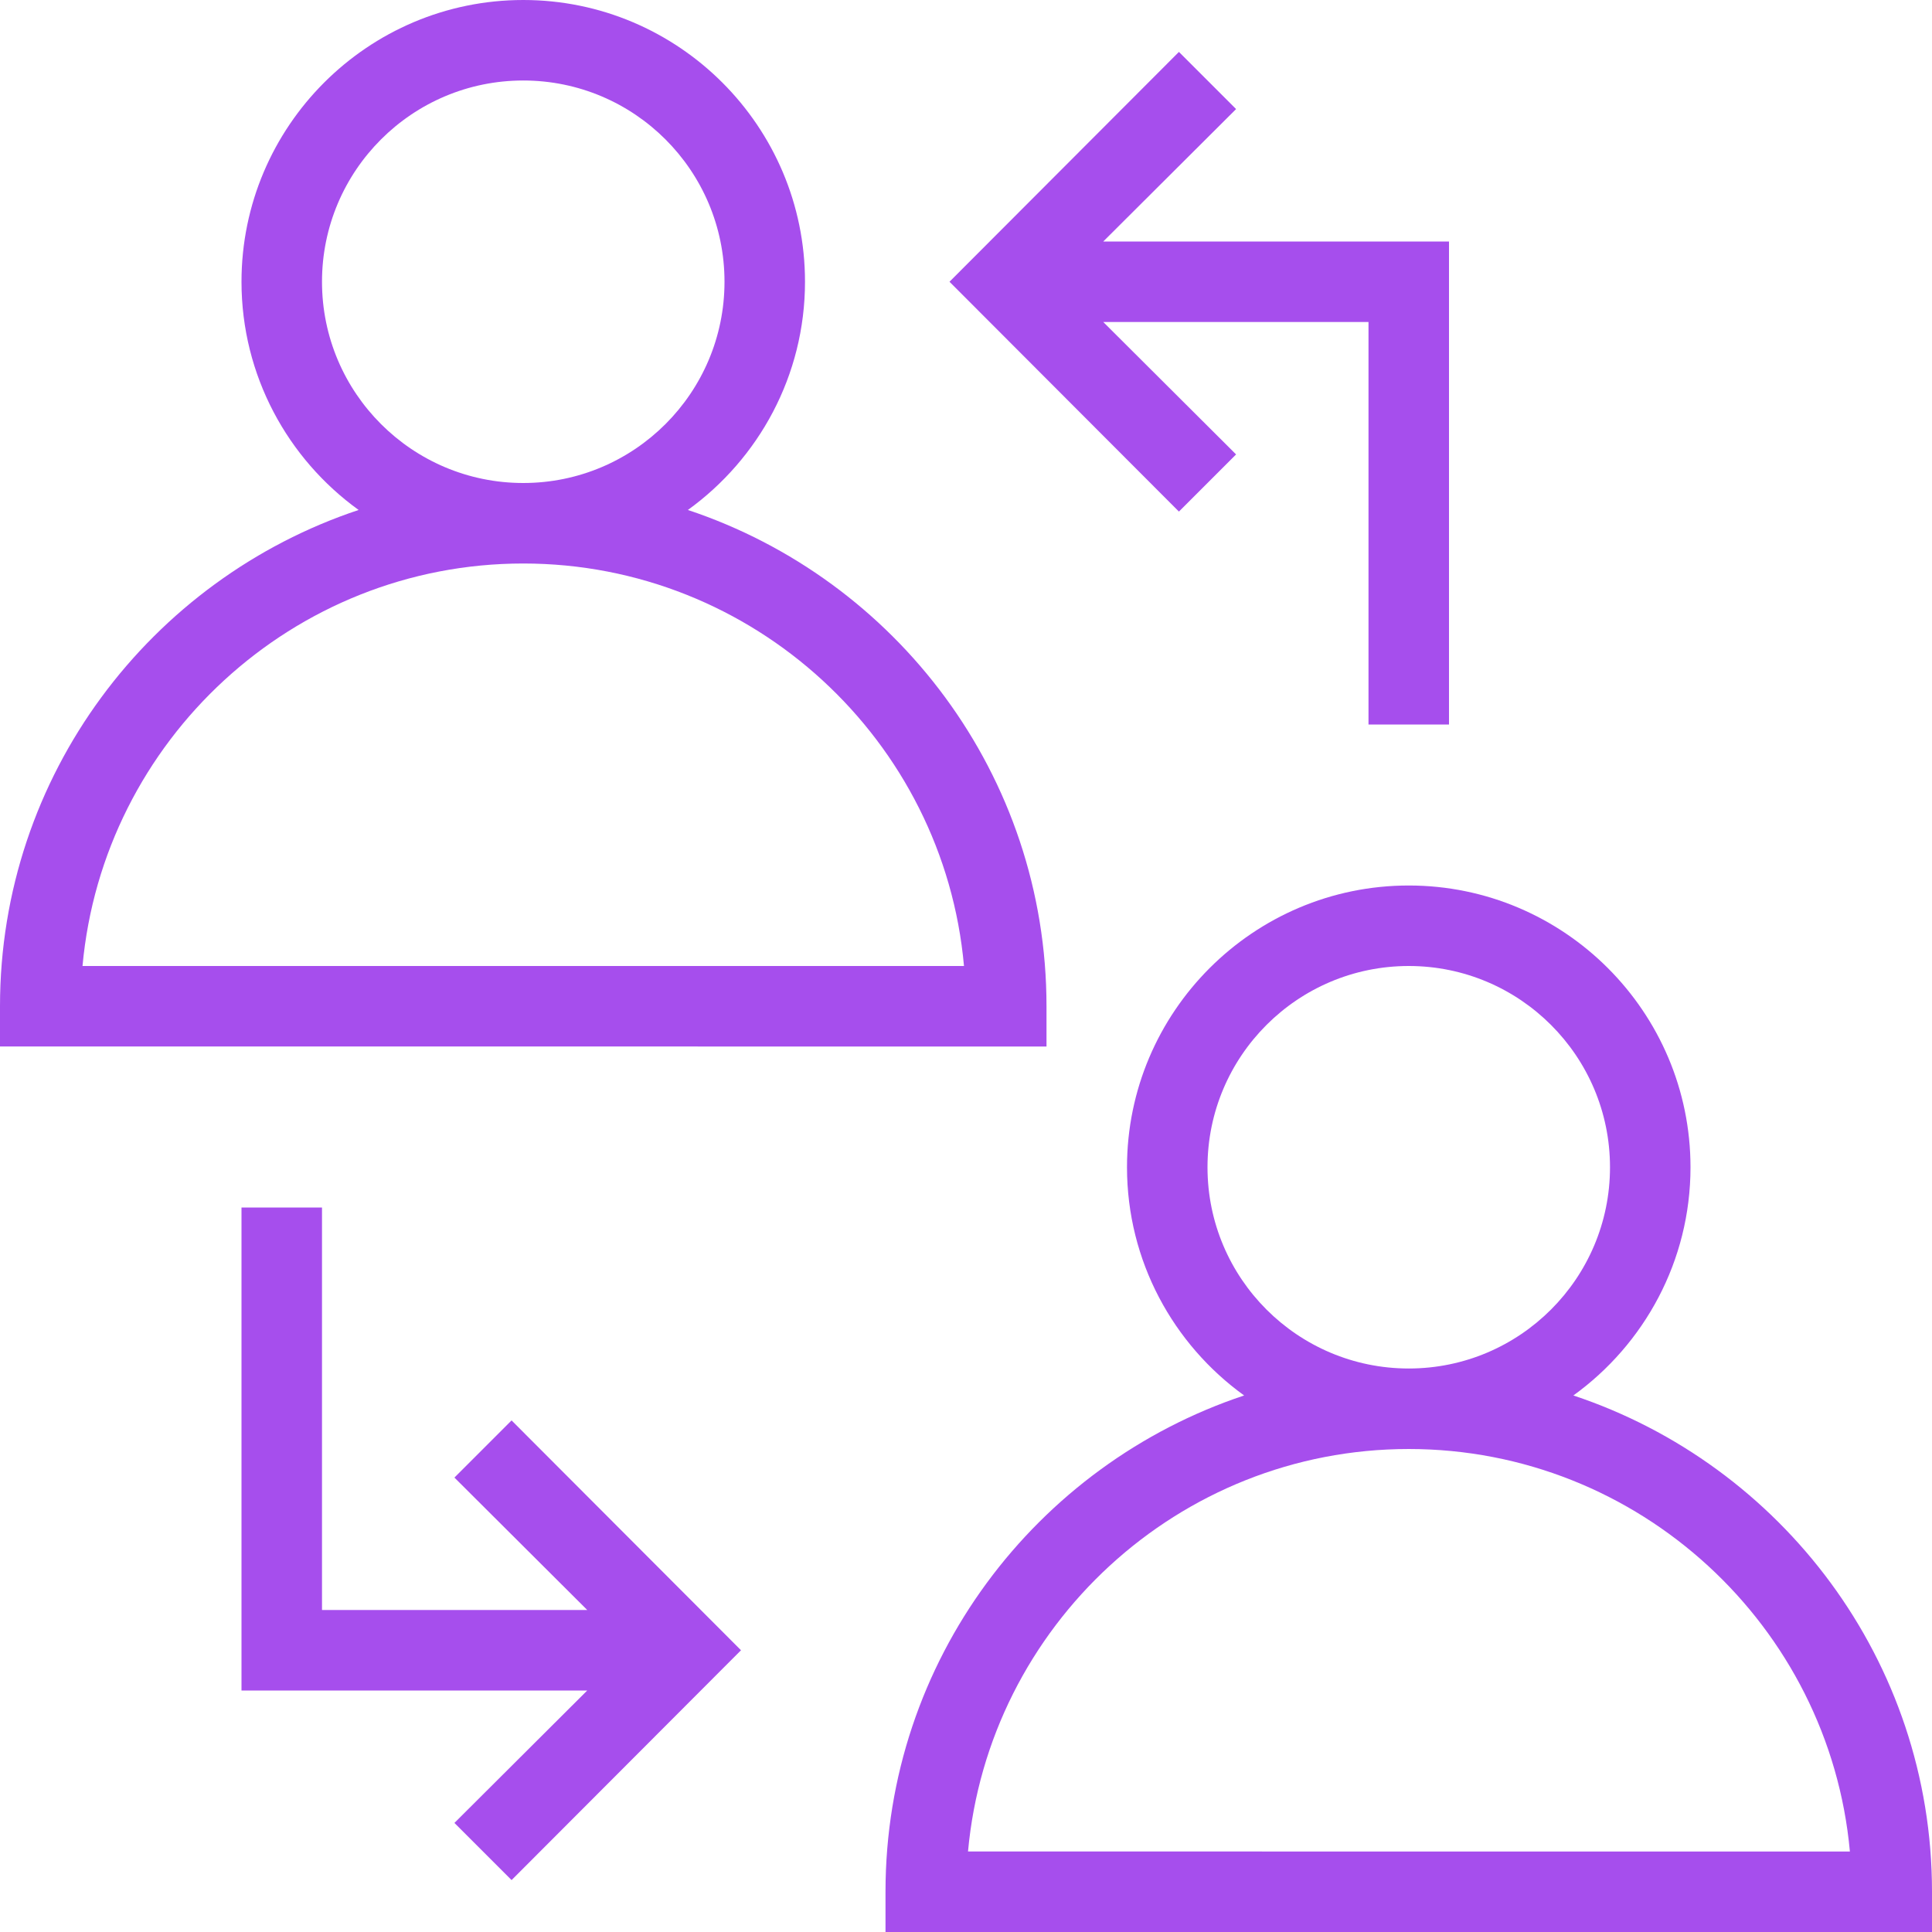
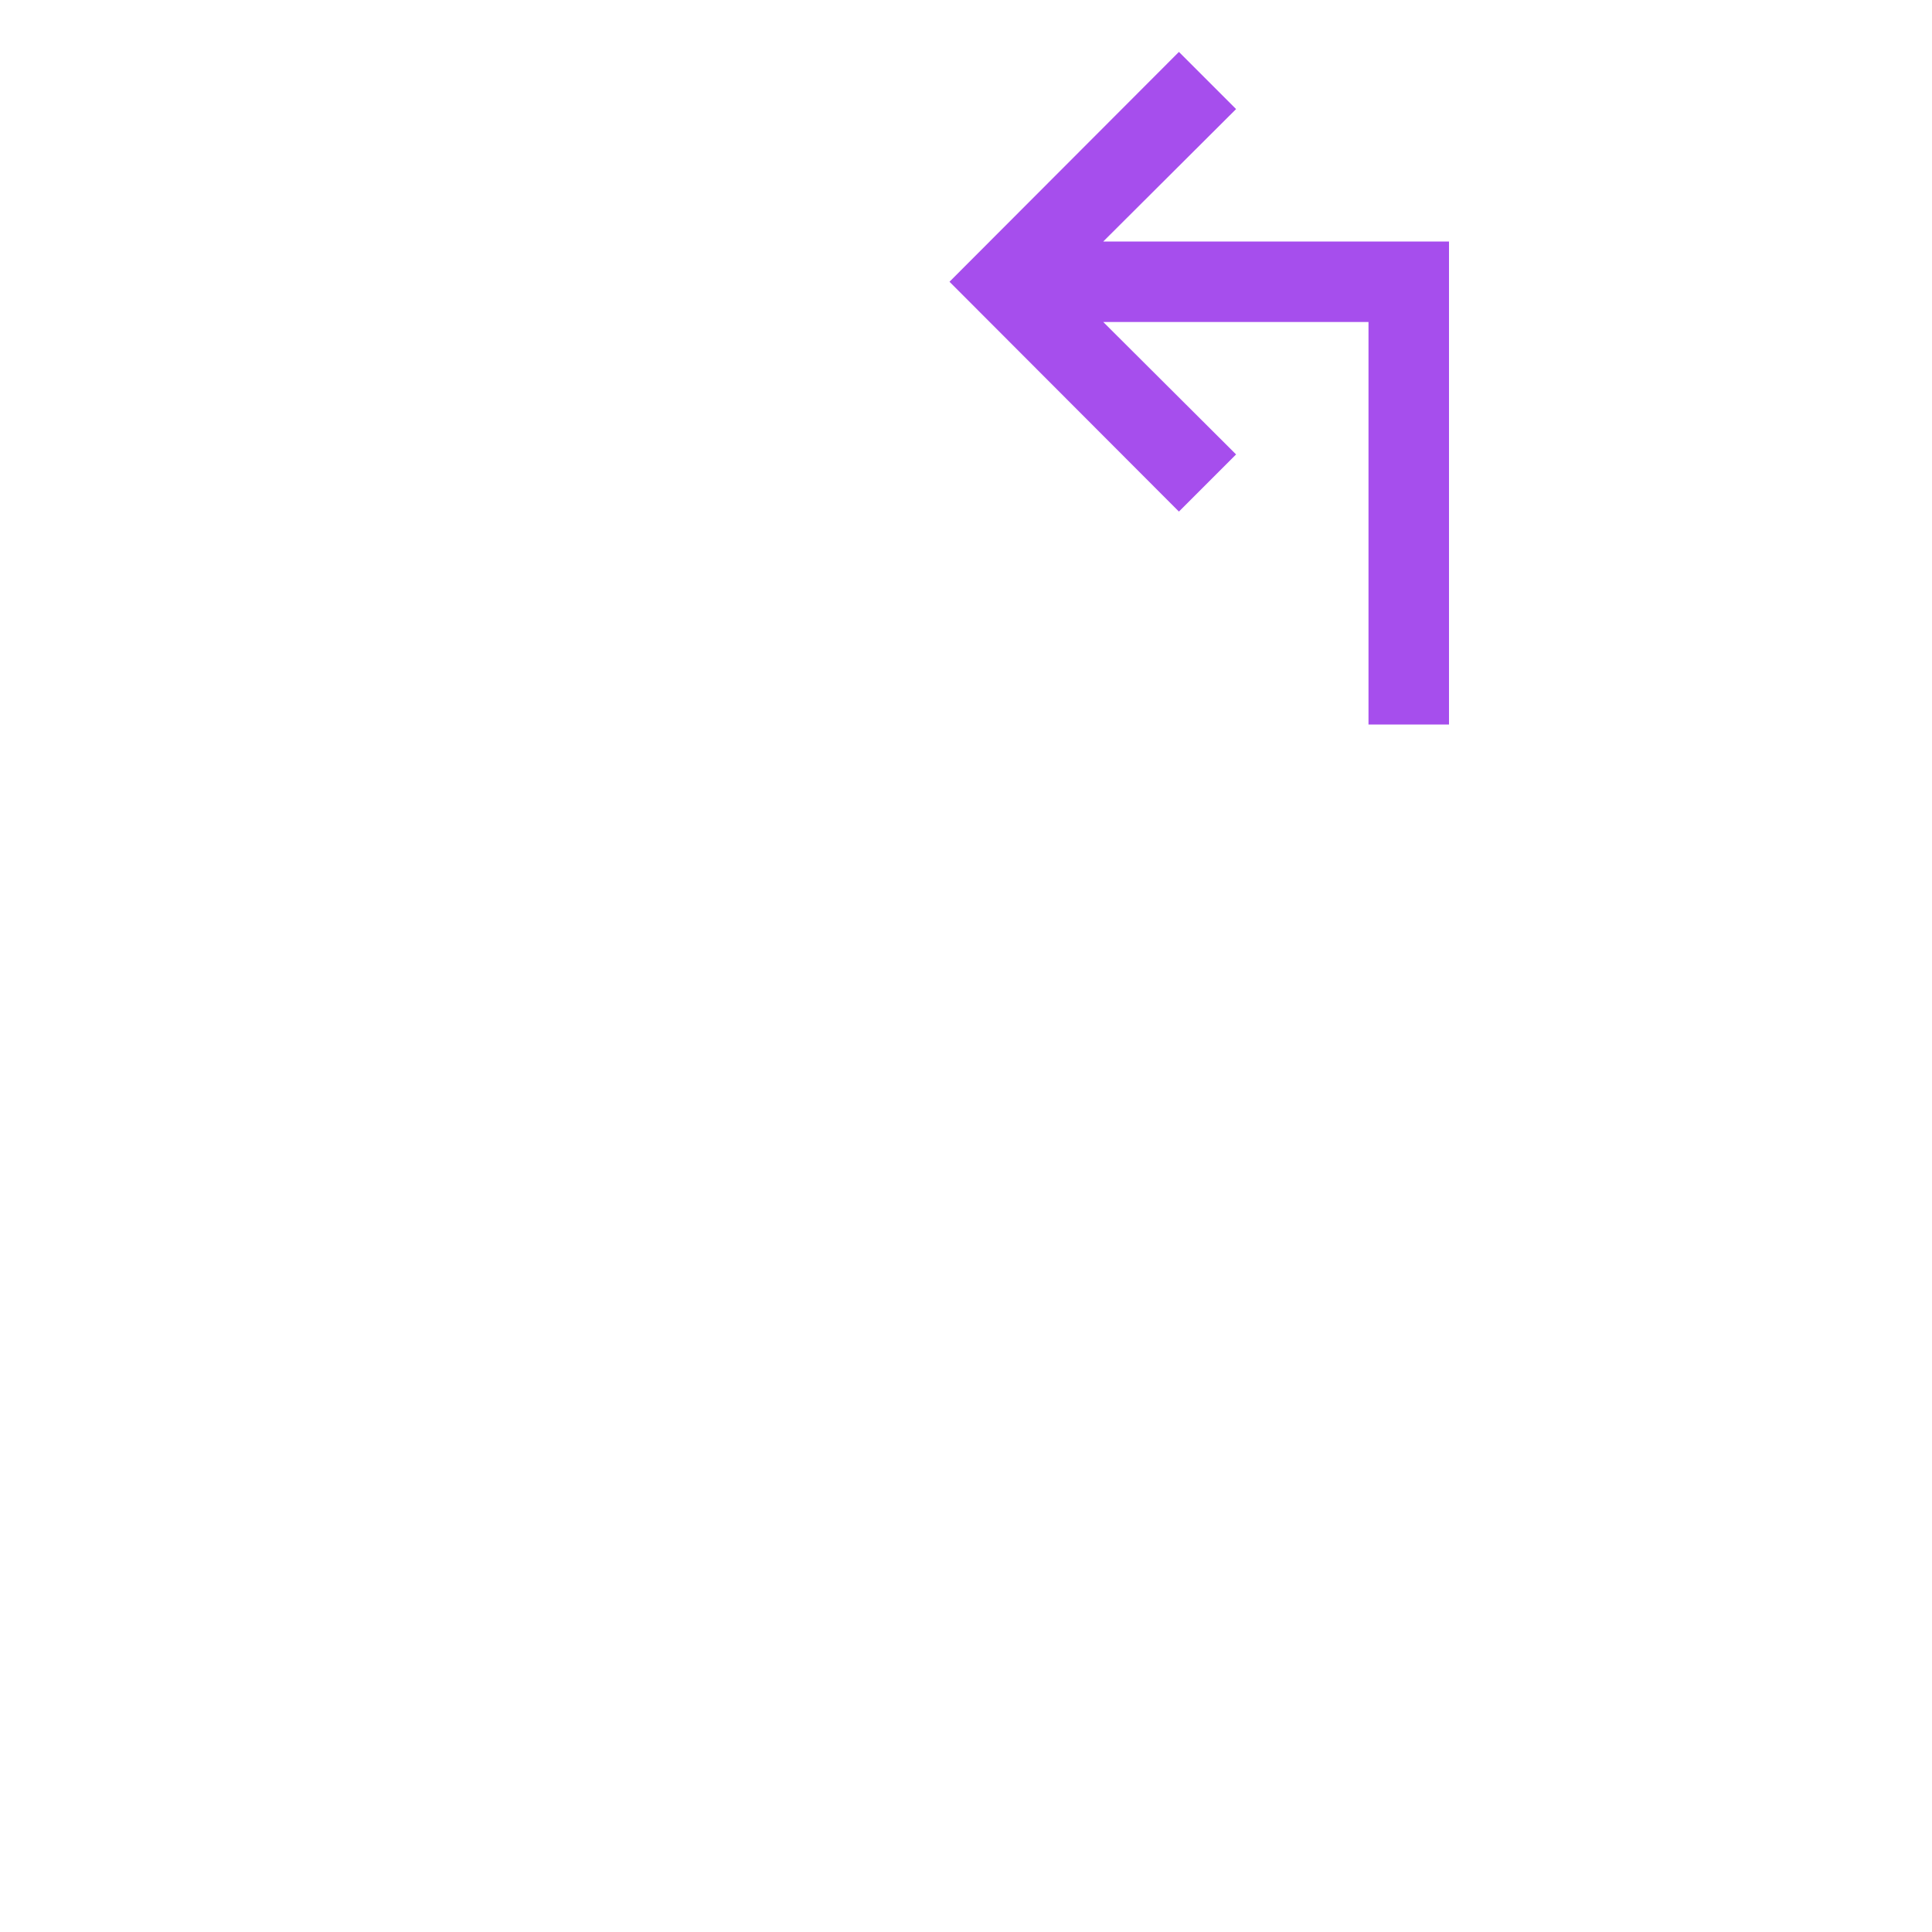
<svg xmlns="http://www.w3.org/2000/svg" id="a" viewBox="0 0 48 48">
  <defs>
    <style>.c{fill:#a64eed;}</style>
  </defs>
  <g id="b">
-     <path class="c" d="M26,25c0-5.74-3.74-10.61-8.91-12.33,1.76-1.27,2.91-3.34,2.91-5.67,0-3.86-3.14-7-7-7S6,3.14,6,7c0,2.33,1.15,4.4,2.91,5.67C3.74,14.39,0,19.26,0,25v1H26v-1ZM8,7c0-2.76,2.24-5,5-5s5,2.24,5,5-2.24,5-5,5-5-2.24-5-5ZM2.05,24c.51-5.6,5.23-10,10.95-10s10.45,4.4,10.95,10H2.05Z" />
-     <path class="c" d="M39.09,34.67c1.76-1.27,2.91-3.34,2.91-5.67,0-3.86-3.14-7-7-7s-7,3.14-7,7c0,2.33,1.15,4.4,2.91,5.67-5.17,1.72-8.91,6.59-8.91,12.33v1h26v-1c0-5.74-3.74-10.61-8.91-12.33Zm-9.09-5.67c0-2.76,2.24-5,5-5s5,2.24,5,5-2.24,5-5,5-5-2.24-5-5Zm-5.95,17c.51-5.6,5.23-10,10.95-10s10.45,4.4,10.96,10H24.05Z" />
    <polygon class="c" points="36 18 36 6 27.41 6 30.71 2.71 29.29 1.29 23.59 7 29.29 12.71 30.71 11.29 27.41 8 34 8 34 18 36 18" />
-     <polygon class="c" points="11.29 36.71 14.59 40 8 40 8 30 6 30 6 42 14.59 42 11.29 45.29 12.71 46.71 18.41 41 12.71 35.29 11.29 36.71" />
  </g>
</svg>